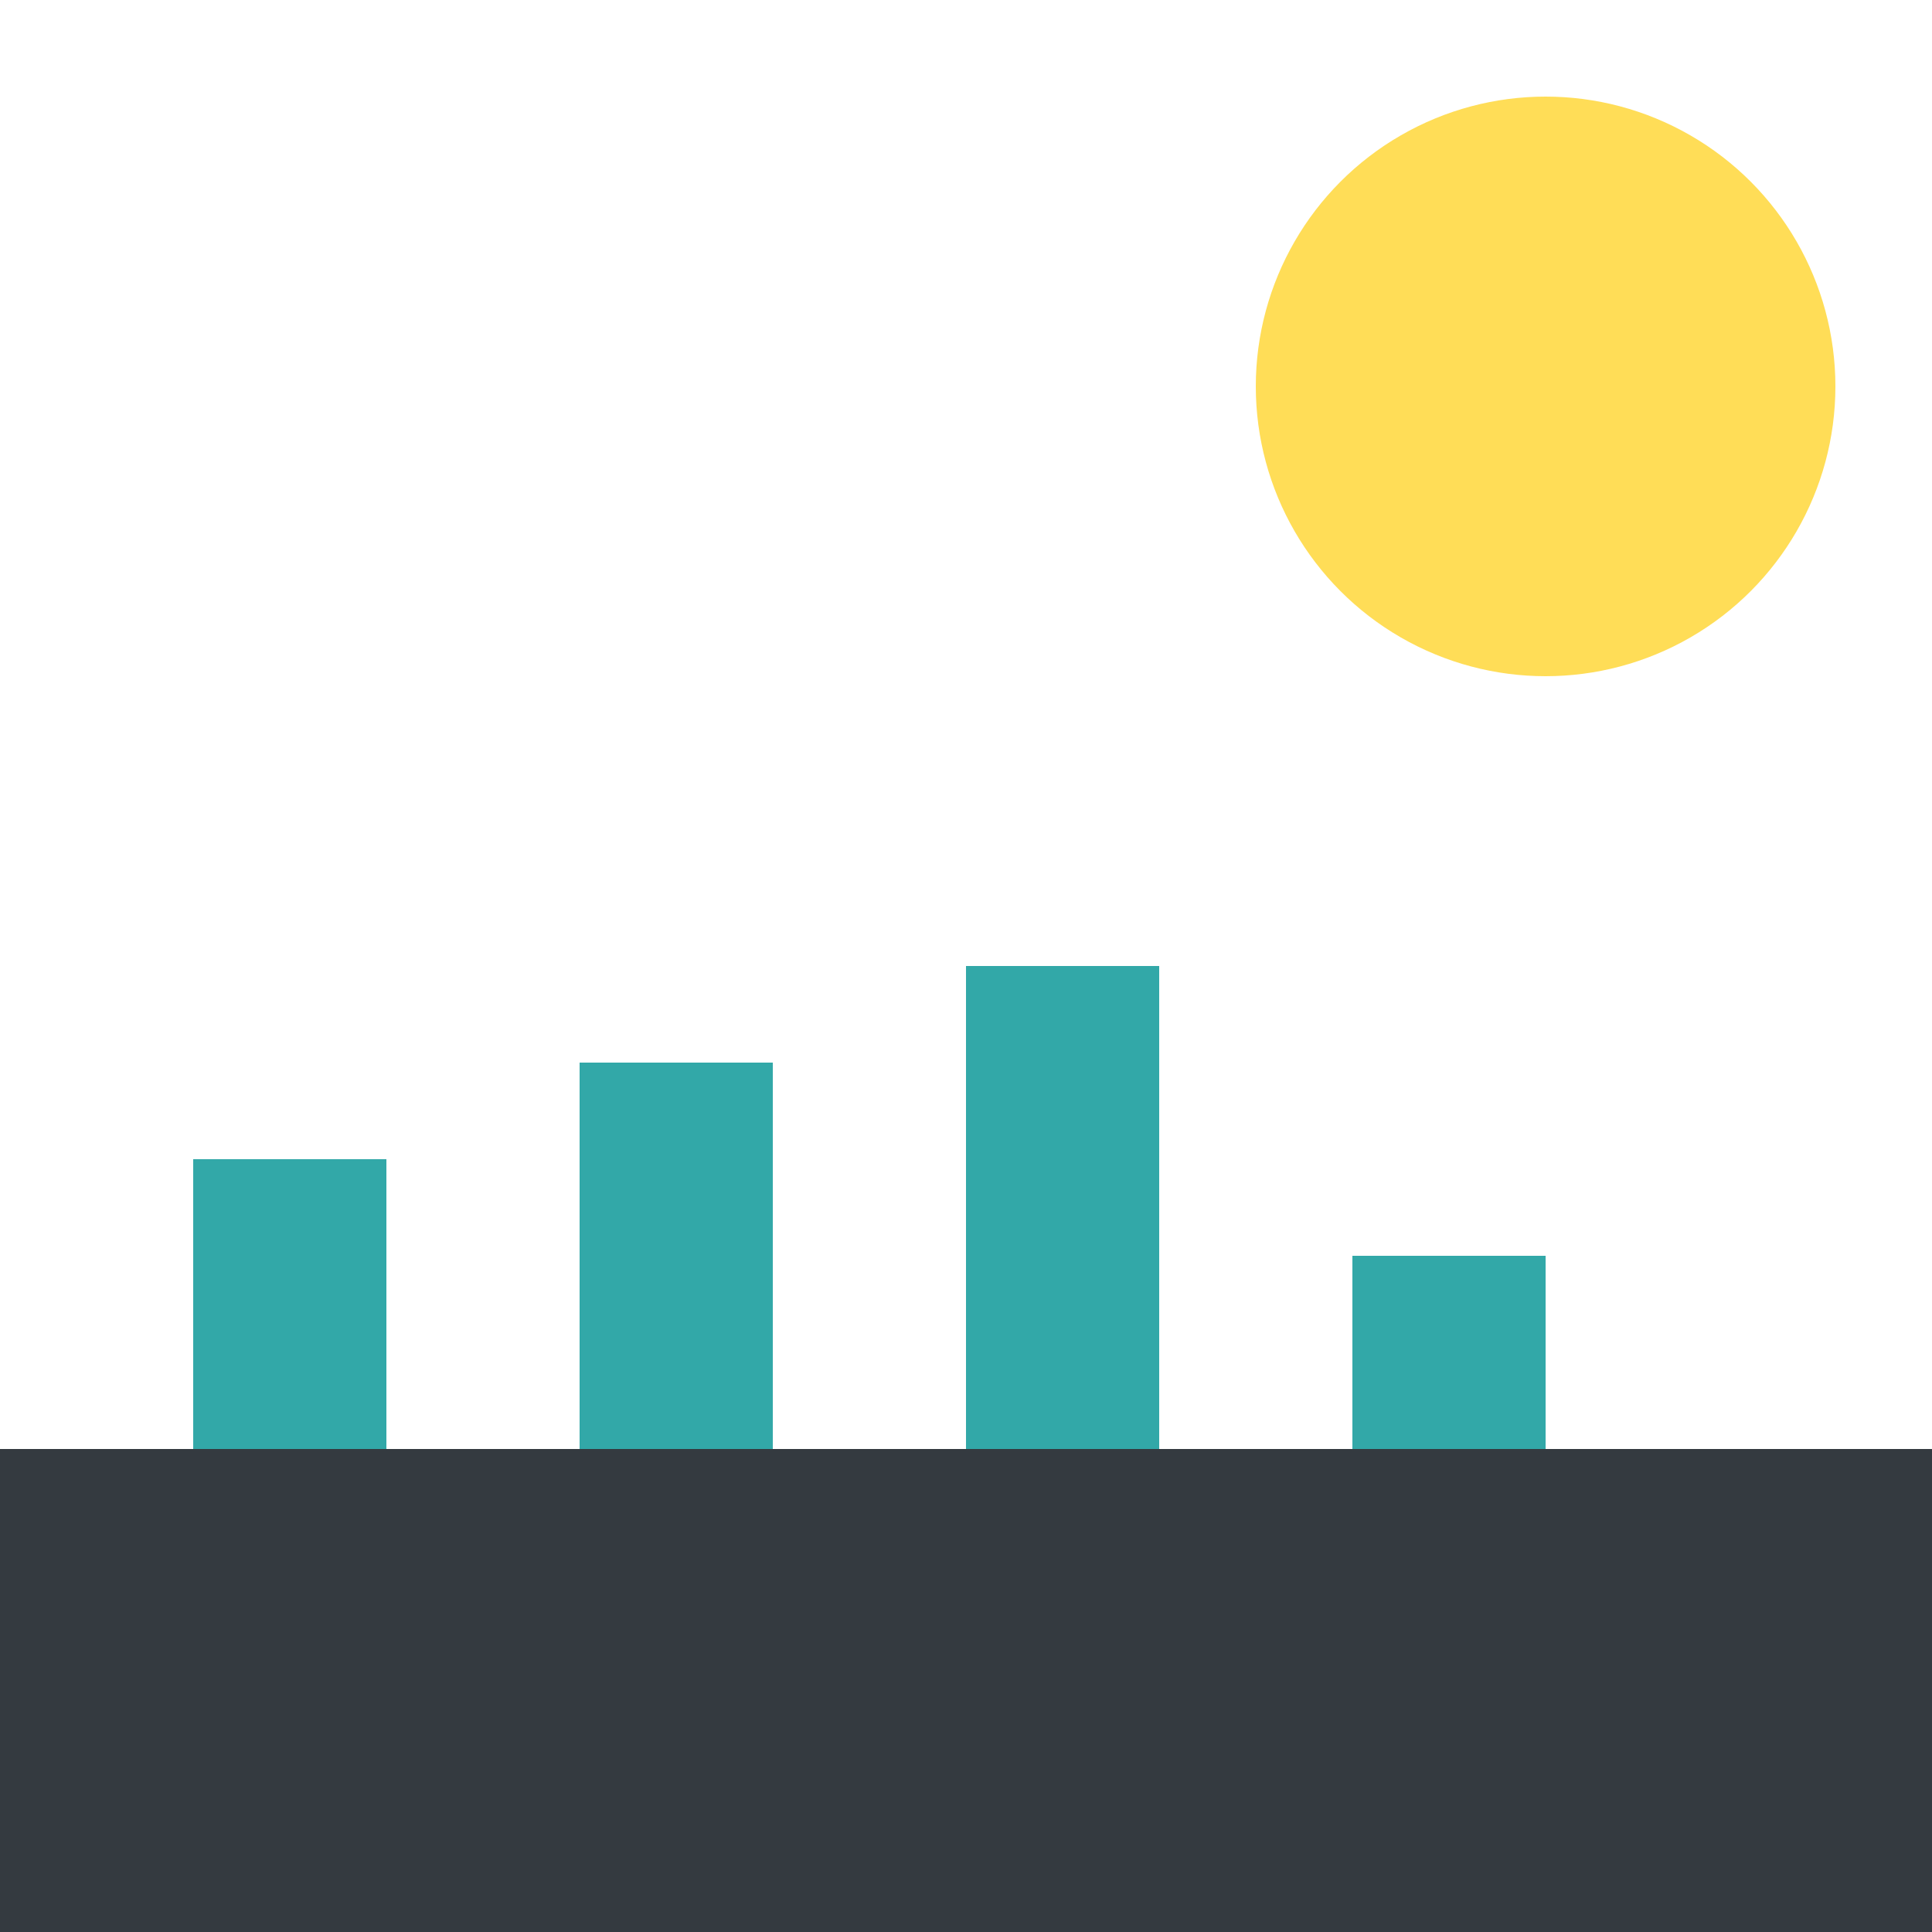
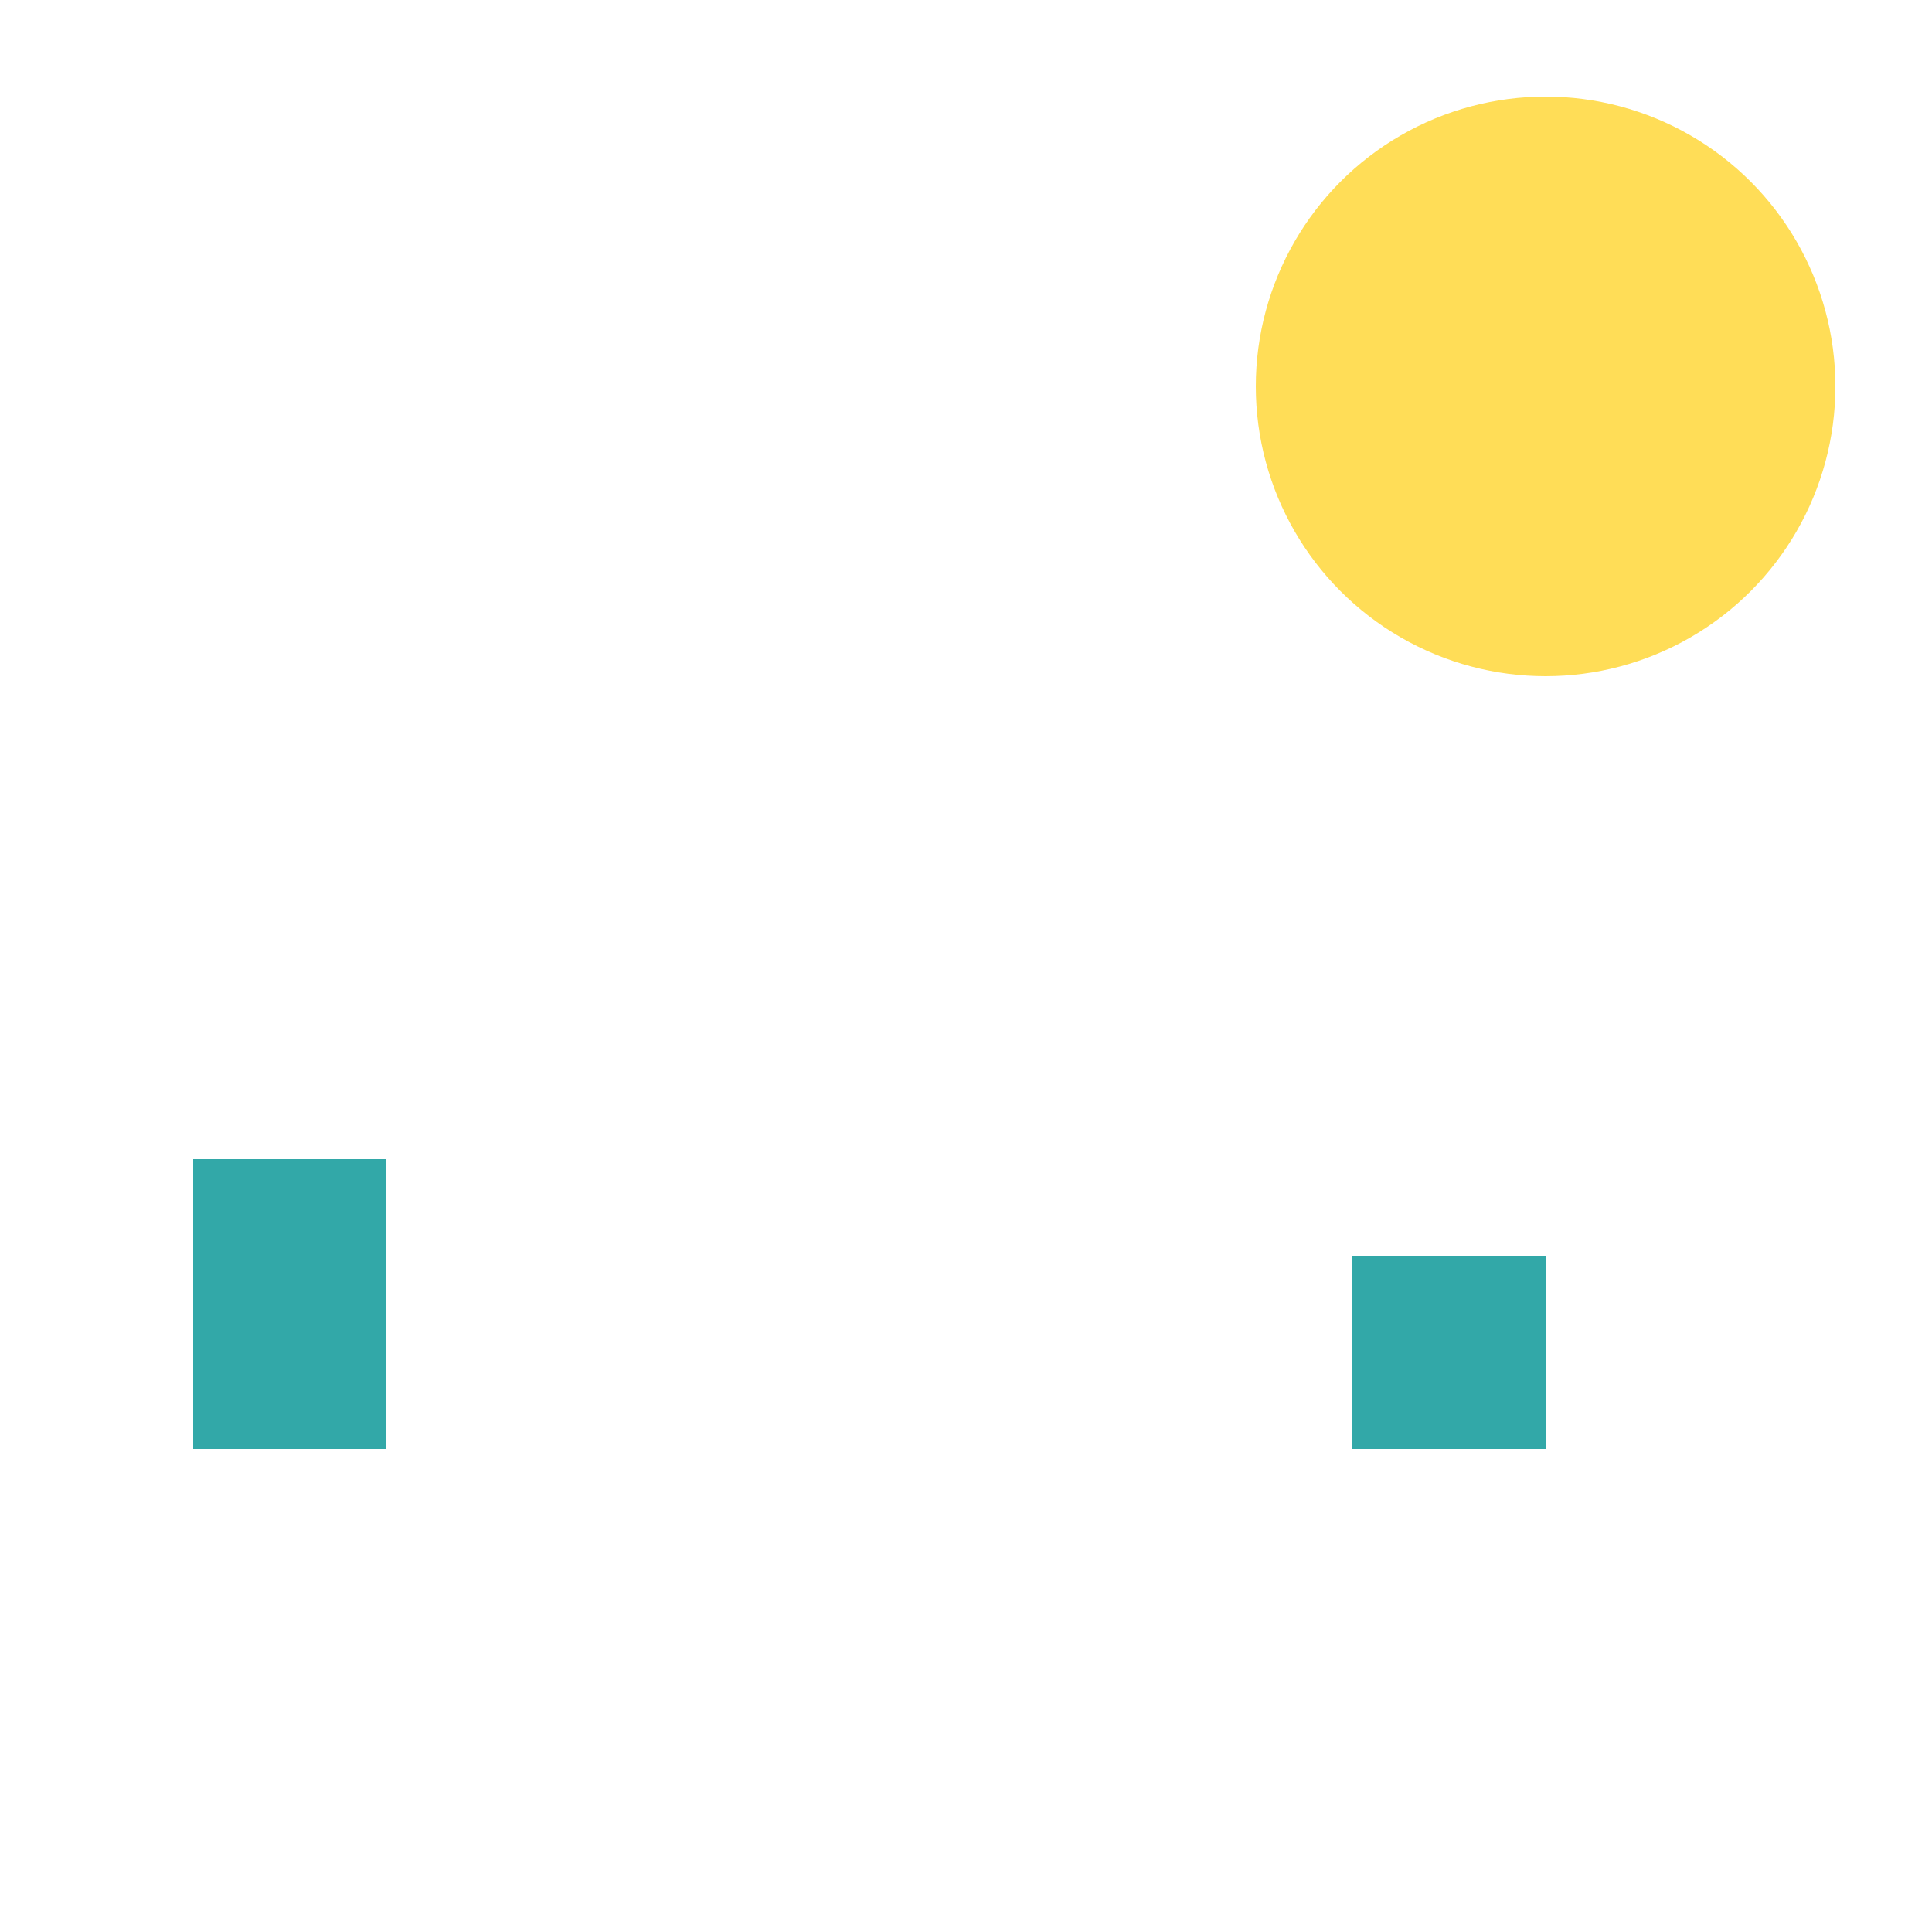
<svg xmlns="http://www.w3.org/2000/svg" viewBox="0 0 100 100" preserveAspectRatio="xMidYMid meet">
  <style>
    .skyline { fill: #343a40; }
    .foge { fill: #32a8a8; }
  </style>
-   <rect x="0" y="75" width="100" height="25" class="skyline" />
  <rect x="10" y="60" width="10" height="15" class="foge" />
-   <rect x="30" y="55" width="10" height="20" class="foge" />
-   <rect x="50" y="50" width="10" height="25" class="foge" />
  <rect x="70" y="65" width="10" height="10" class="foge" />
  <circle cx="80" cy="20" r="15" fill="#ffdd57" />
</svg>